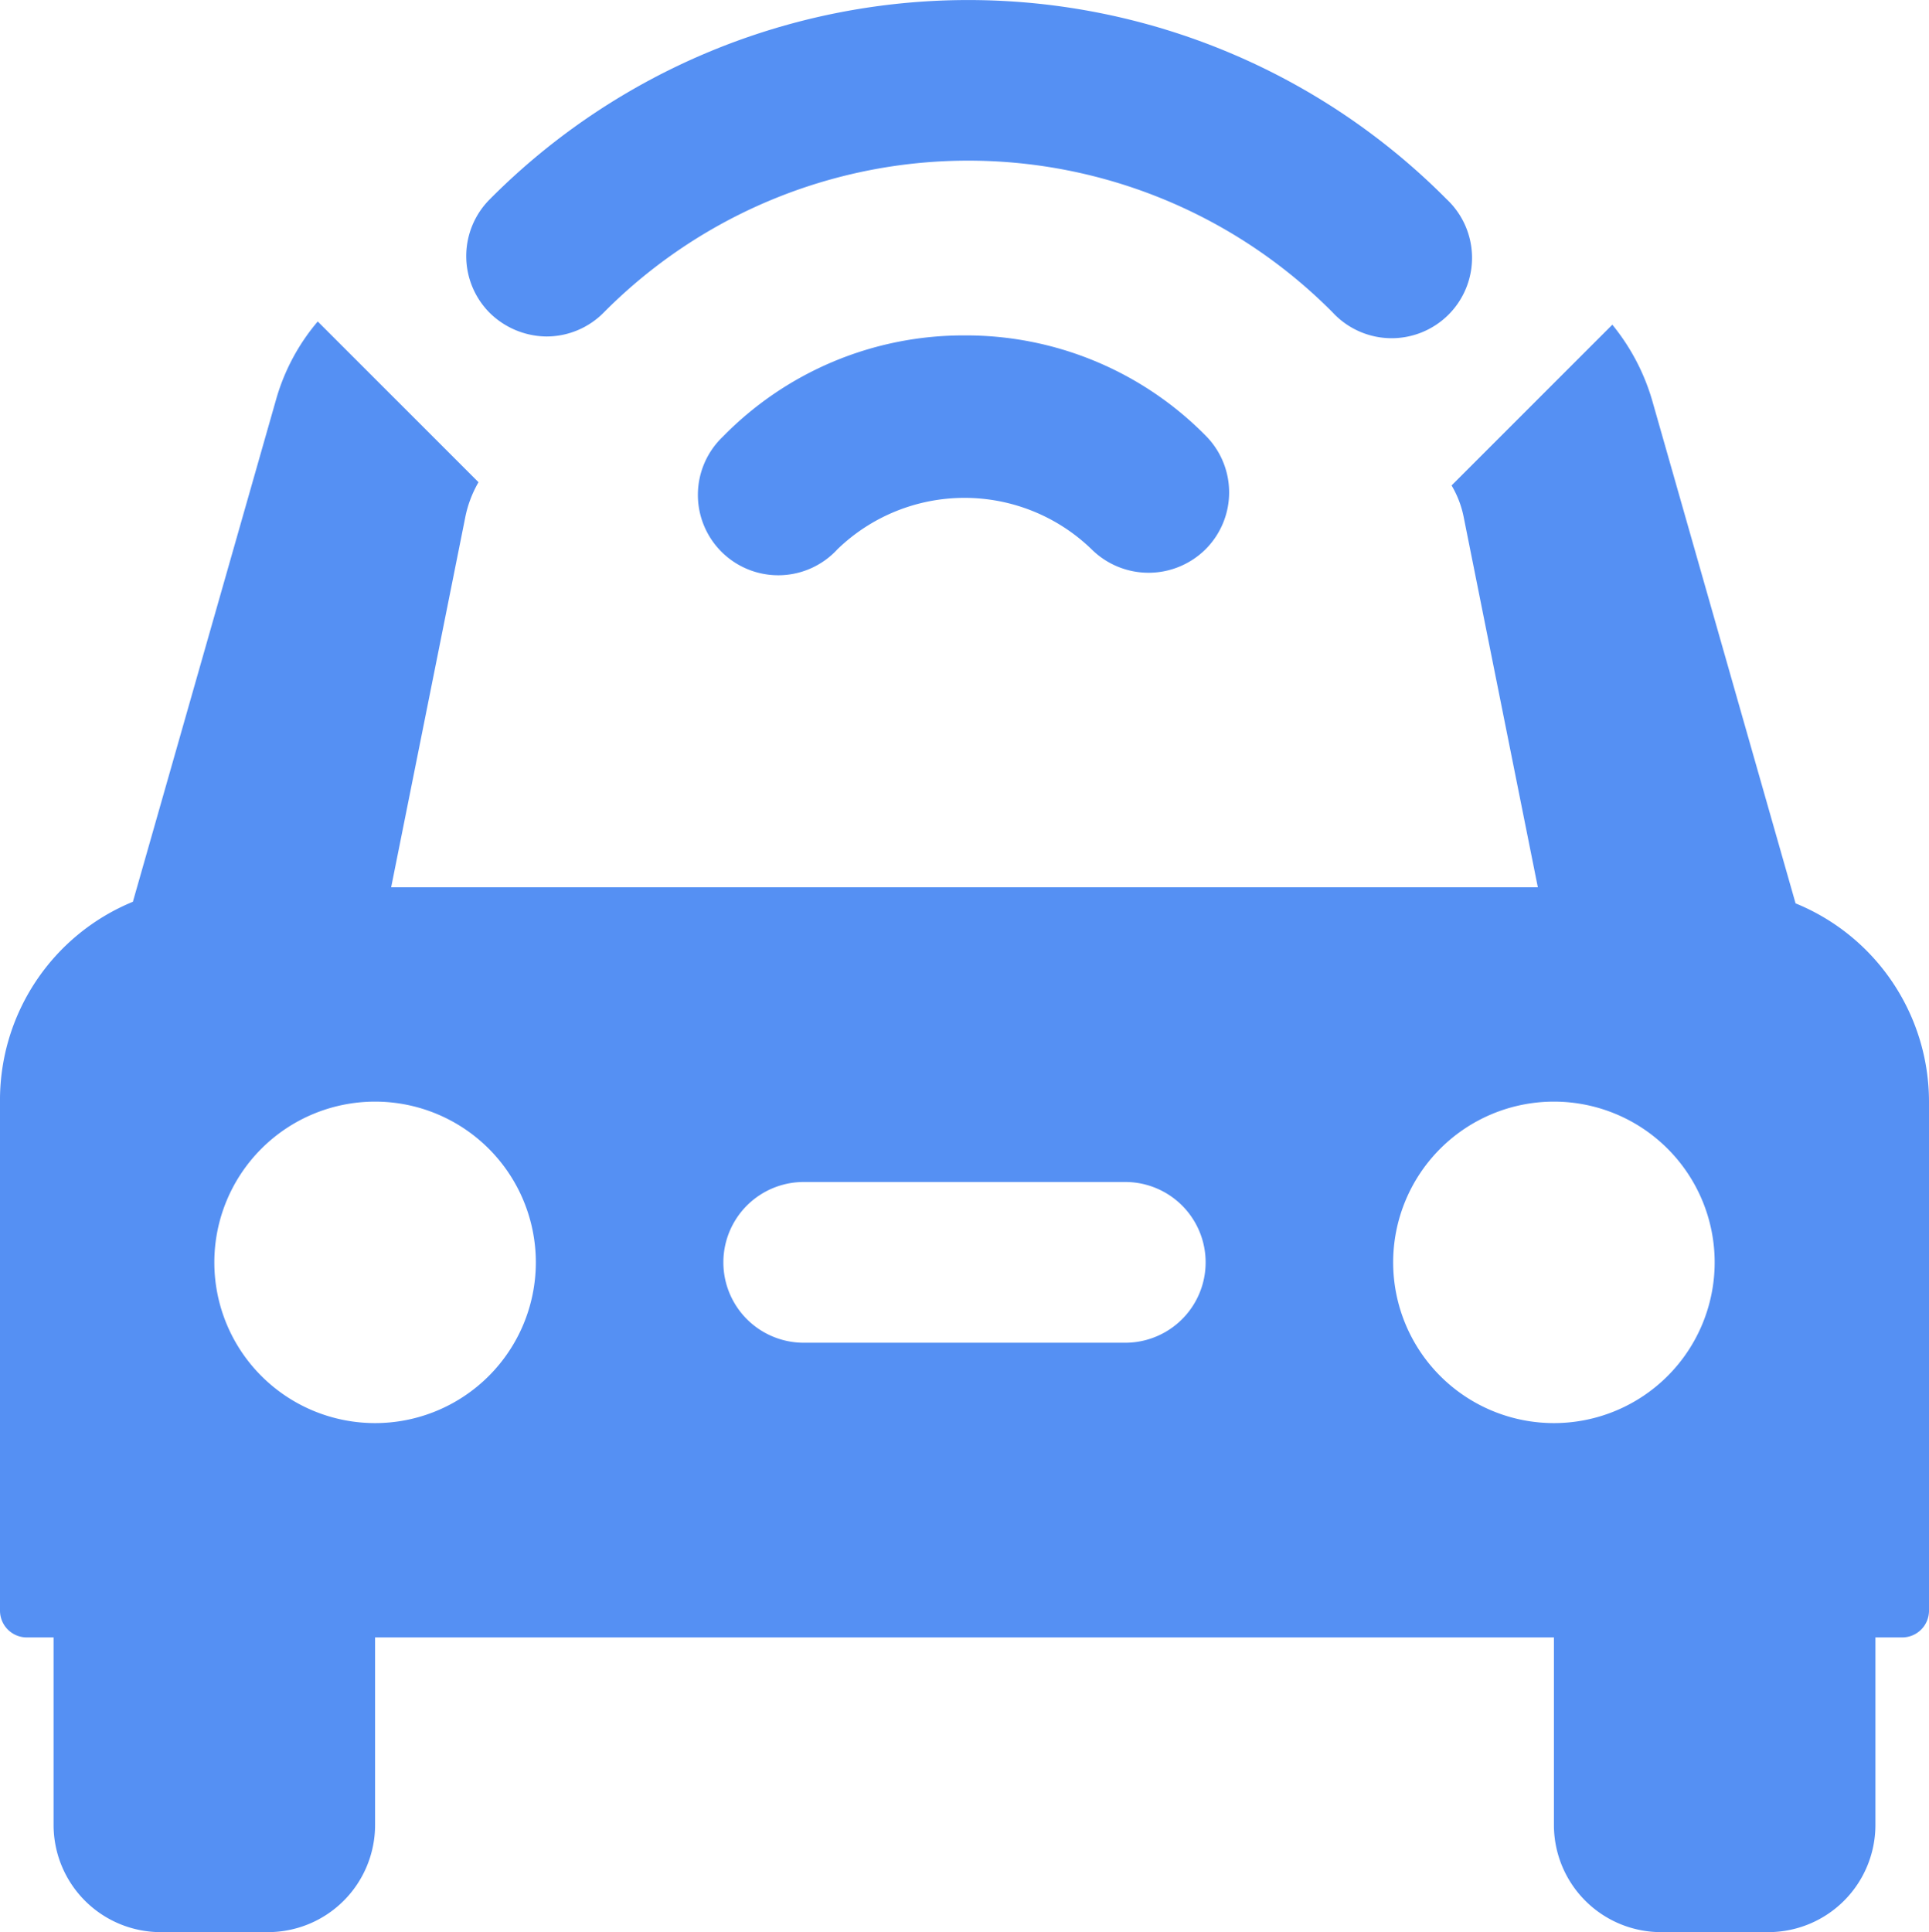
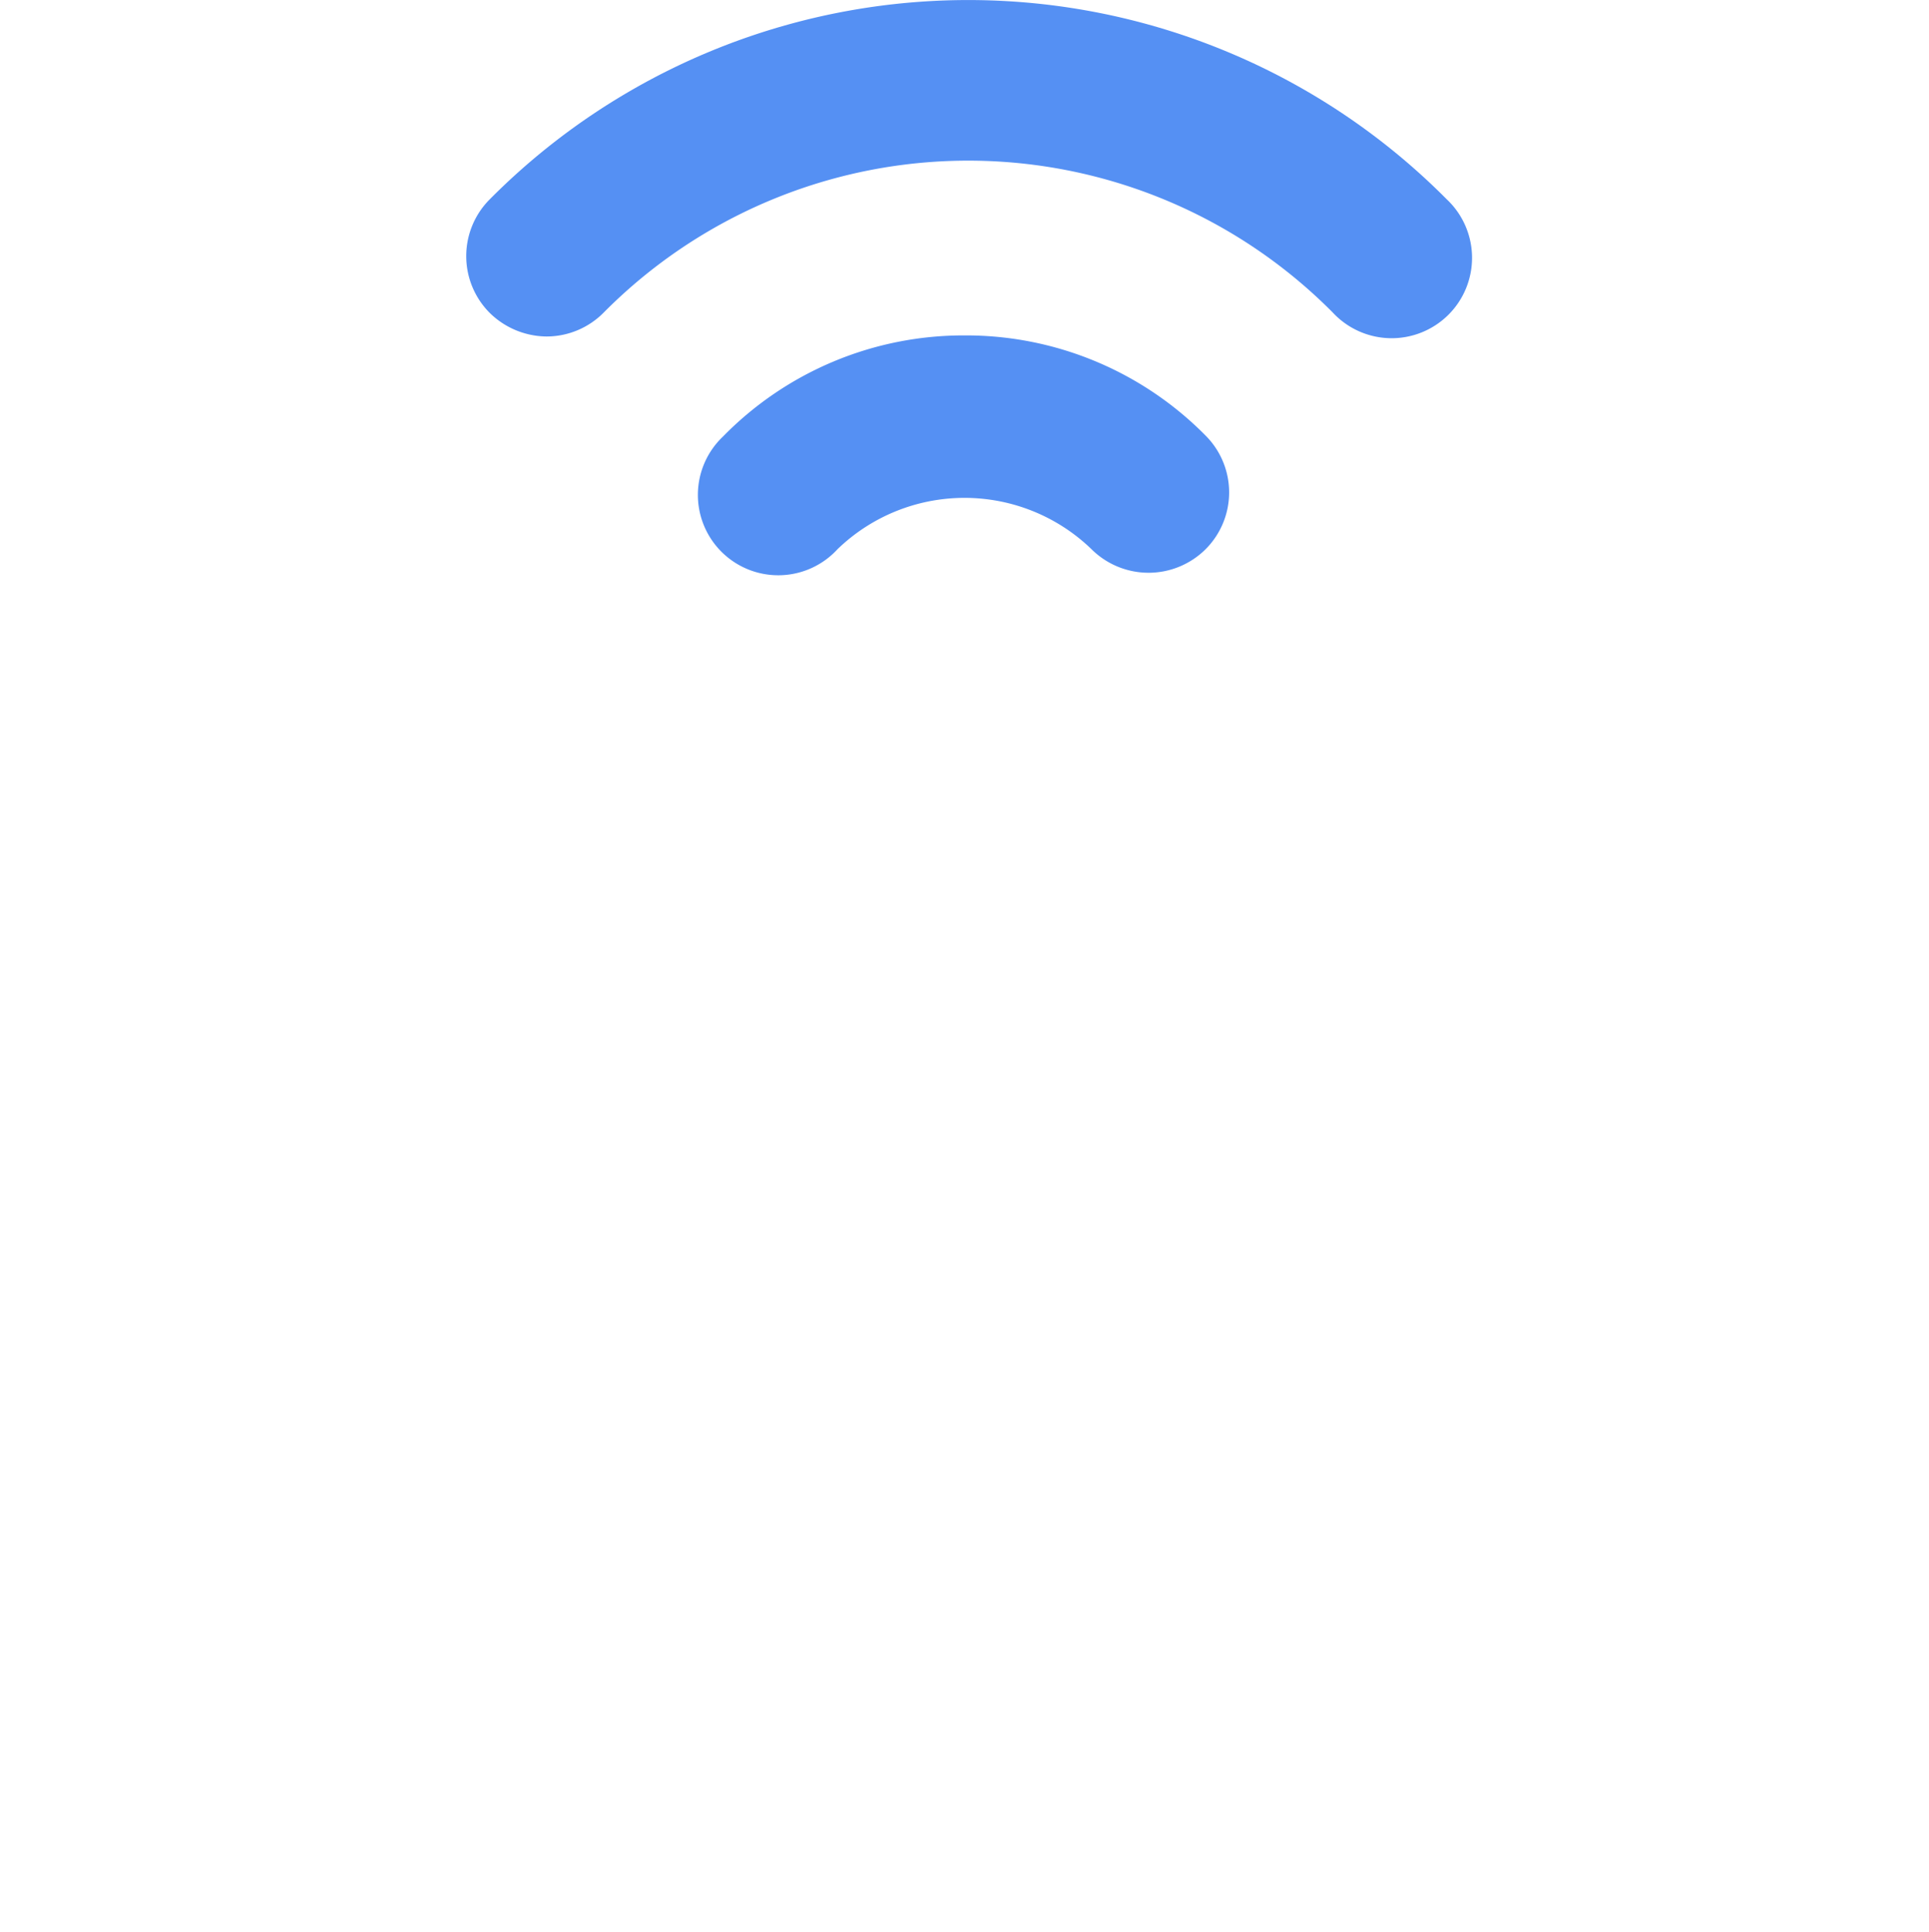
<svg xmlns="http://www.w3.org/2000/svg" viewBox="0 0 36 36.06">
  <defs>
    <style>.cls-1{fill:#5590f3;}</style>
  </defs>
  <title>资源 1</title>
  <g id="图层_2" data-name="图层 2">
    <g id="图层_1-2" data-name="图层 1">
-       <path class="cls-1" d="M33.51,16.86l-2.68-9.4a4,4,0,0,0-.74-1.4l-3,3a1.88,1.88,0,0,1,.23.61l1.38,6.89H7.3L8.68,9.67A2.14,2.14,0,0,1,8.93,9l-3-3a3.88,3.88,0,0,0-.77,1.43l-2.68,9.4A4,4,0,0,0,0,20.56v9.5a.5.5,0,0,0,.5.5H1v3.5a2,2,0,0,0,2,2H5a2,2,0,0,0,2-2v-3.5H29v3.5a2,2,0,0,0,2,2h2a2,2,0,0,0,2-2v-3.5h.5a.5.5,0,0,0,.5-.5v-9.5a4,4,0,0,0-2.49-3.7M7,26.56a3,3,0,1,1,3-3,3,3,0,0,1-3,3m14-1.5H15a1.5,1.5,0,0,1,0-3h6a1.5,1.5,0,0,1,0,3m8,1.5a3,3,0,1,1,3-3,3,3,0,0,1-3,3" />
      <path class="cls-1" d="M27,3.72a12.58,12.58,0,0,0-17.86,0,1.5,1.5,0,0,0,0,2.12,1.53,1.53,0,0,0,1.06.44,1.5,1.5,0,0,0,1.07-.45,9.58,9.58,0,0,1,13.6,0A1.5,1.5,0,1,0,27,3.72M18,6.26a6.28,6.28,0,0,0-4.51,1.89,1.5,1.5,0,1,0,2.14,2.1,3.41,3.41,0,0,1,4.74,0,1.51,1.51,0,0,0,2.13,0,1.5,1.5,0,0,0,0-2.12A6.28,6.28,0,0,0,18,6.26" />
    </g>
  </g>
</svg>